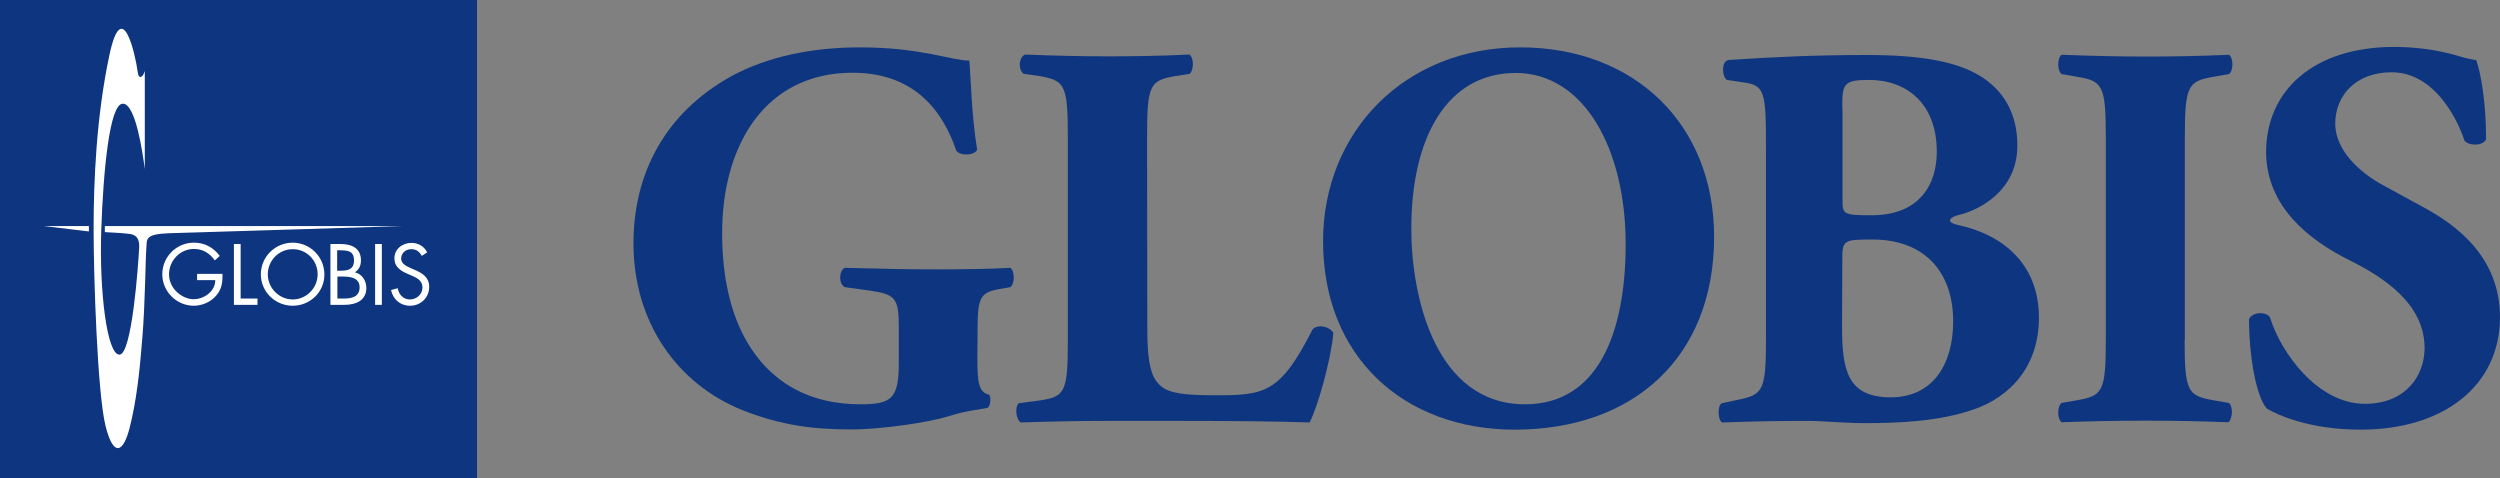
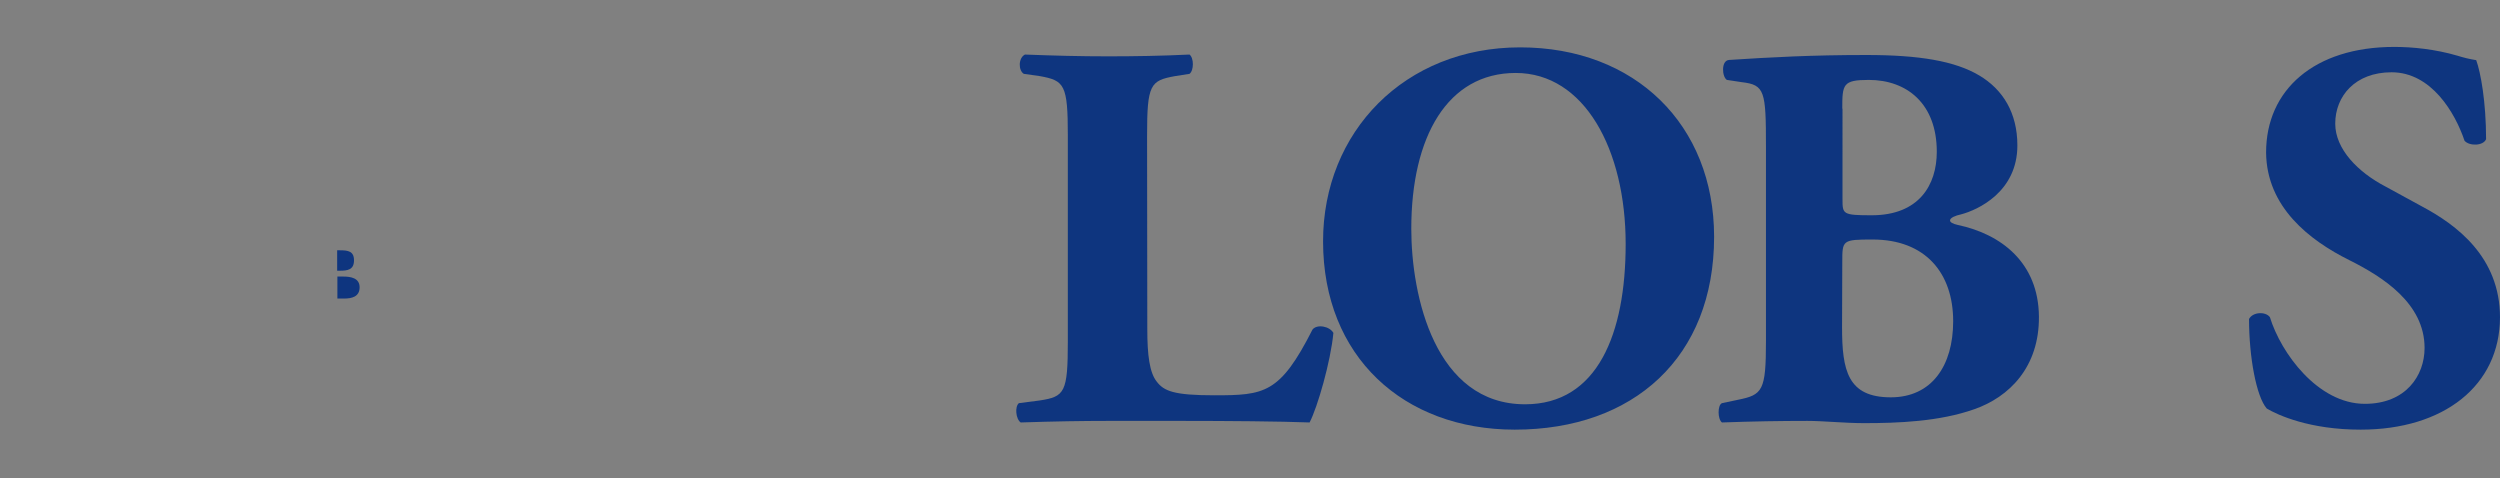
<svg xmlns="http://www.w3.org/2000/svg" version="1.1" id="Layer_1" x="0px" y="0px" viewBox="0 0 1113.7 213" style="enable-background:new 0 0 1113.7 213;" xml:space="preserve">
  <rect x="0" y="0" width="1113.7" height="213" fill="#808080" stroke="none" />
  <style type="text/css">
	.st0{fill:#FFFFFF;}
	.st1{fill:#0E357F;}
</style>
  <g>
-     <rect x="3.4" y="3.7" class="st0" width="205.6" height="205.6" />
    <g>
-       <path class="st1" d="M435.4,159.6c0,10.3,0.5,15.3,5.2,16.2c1,1,0.7,5.2-0.7,5.9c-4.2,0.8-10.6,1.5-17.2,3.7    c-8.6,2.7-29.8,5.9-43.5,5.9c-16.7,0-31-1.7-48.5-8.6c-28.8-11.6-48.5-38.9-48.5-74.3c0-30.8,13.8-57.8,43.3-74.3    c16.7-9.1,36.6-13,57.6-13c27.3,0,40.8,5.9,48.7,5.9c0.7,7.4,1,24.6,3.5,39.6c-1,2.7-7.6,3-9.3,0.5c-7.9-23.1-23.4-34.7-46.2-34.7    c-39.1,0-58.1,32.5-58.1,71.4c0,35.2,12.1,56.1,28,66.9c11.8,7.9,24.6,9.4,33.7,9.4c14,0,17-2.7,17-18.7v-15.5    c0-13.3-1.5-14.8-13.3-16.5l-10.8-1.5c-2.7-1.5-2.7-7.1,0-8.6c17.5,0.5,29.5,0.7,41.6,0.7c11.8,0,23.9-0.2,32.2-0.7    c2,1.5,2,7.1,0,8.6l-5.7,1c-7.4,1.5-8.9,3.7-8.9,17L435.4,159.6L435.4,159.6z" />
      <path class="st1" d="M511.1,146.6c0,11.6,1,19.4,4.2,23.4c3.2,4.2,7.6,6.1,25.6,6.1c22.4,0,29.3-0.7,43.8-29.3    c2-2.5,7.6-1.5,9.3,1.5c-1.2,12.8-7.1,33.2-10.6,39.9c-13-0.5-36.7-0.7-56.8-0.7h-33c-11.3,0-23.6,0.2-38.9,0.7    c-2.2-1.5-2.7-7.1-0.8-8.6l9.3-1.2c11.1-1.7,12.5-3.5,12.5-26.3V60.5c0-22.9-1.5-24.6-12.5-26.6l-7.1-1c-2.5-1.5-2.5-7.1,0.5-8.6    c12.8,0.5,25.1,0.8,36.9,0.8c11.8,0,24.1-0.2,36.4-0.8c2,1.5,2,7.1,0,8.6l-6.4,1c-11.1,2-12.5,3.7-12.5,26.6L511.1,146.6    L511.1,146.6z" />
      <path class="st1" d="M724.2,108.7c0,39.9-12.5,71.4-44.8,71.4c-40.1,0-50.7-48.2-50.7-78.2c0-41.1,16.2-69.4,46.5-69.4    C705.8,32.5,724.2,66.6,724.2,108.7z M677.2,21.1c-51.4,0-87.8,37.6-87.8,86.4c0,51.4,35.9,83.9,85.4,83.9    c52.9,0,88.8-32.2,88.8-85.9C763.6,55.6,728.4,21.1,677.2,21.1z" />
      <path class="st1" d="M820.7,48.4c0-10.8,0.2-12.8,11.8-12.8c17,0,30.3,10.6,30.3,32c0,14.8-7.9,28.3-29,28.3    c-12.8,0-13-0.5-13-6.9V48.4z M786.7,152c0,22.1-1.5,23.9-12.5,26.1l-7.1,1.5c-2,0.8-2,7.1,0,8.6c14-0.5,26.1-0.7,38.1-0.7    c7.1,0,16.5,1,25.3,1c15,0,33.5-0.7,49-6.2c15.5-5.4,29-18.7,28.8-41.3c-0.2-23.9-16.7-36.7-36.2-40.8c-2.2-0.5-3.4-1.2-3.4-2    c0-1.2,2.5-2.2,4.9-2.7c7.6-2,25.1-10.1,25.1-30.7c0-14.5-6.4-24.9-17-31.2c-10.8-6.4-26.6-9.1-50.2-9.1c-24.6,0-42.6,1-61.2,2.2    c-3.7,0.2-3.2,7.6-1,8.9l6.6,1c10.3,1.2,10.8,3.9,10.8,28.8L786.7,152L786.7,152z M820.7,116.8c0-9.8,0-10.1,13.5-10.1    c23.6,0,35.9,15,35.9,36.4c0,19.9-9.6,33.9-27.8,33.9c-19.2,0-21.7-12-21.7-31.2L820.7,116.8L820.7,116.8z" />
-       <path class="st1" d="M973.2,151.5c0,23.1,1.5,24.8,12.8,26.8l6.9,1.2c2,1.5,1.7,7.1-0.2,8.6c-13.3-0.5-25.3-0.7-36.9-0.7    c-11.8,0-24.1,0.2-37.4,0.7c-2-1.5-2-7.1,0-8.6l6.9-1.2c11.3-2,12.8-3.7,12.8-26.8V61c0-23.1-1.5-24.9-12.8-26.8l-6.9-1.2    c-2-1.5-2-7.1,0-8.6c13.3,0.5,25.6,0.8,37.4,0.8c11.6,0,23.9-0.2,37.2-0.8c2,1.5,2,7.1,0,8.6l-6.9,1.2c-11.3,2-12.8,3.7-12.8,26.8    V151.5z" />
      <path class="st1" d="M1051.6,191.4c-22.6,0-36.7-6.4-41.8-9.4c-4.7-5.4-7.9-23.1-7.9-39.9c1.7-3.2,7.4-3.4,9.3-0.8    c4.9,16,21.4,38.6,42.3,38.6c18.2,0,26.6-12.5,26.6-24.9c0-19.9-18.7-31.7-33.5-39.1c-17.7-8.8-36.9-23.6-37.1-48    c0-27.8,21.4-47,57.1-47c8.1,0,18.2,1,28.1,3.9c3.2,1,5.4,1.5,8.4,2c2,5.4,4.4,18.7,4.4,35.2c-1.2,3-7.4,3.2-9.6,0.7    c-4.2-12.5-14.8-30.5-32.5-30.5c-16.2,0-25.1,10.6-25.1,22.9c0,11.3,10.1,21.6,22.4,28L1079,92c15.2,8.1,34.7,22.4,34.7,49.4    C1113.6,171.7,1088.8,191.4,1051.6,191.4z" />
      <g>
        <path class="st1" d="M152.9,123.2h-2.6v9.8h3c3.4,0,6.9-0.8,6.9-5C160.2,123.8,156.2,123.2,152.9,123.2z" />
        <path class="st1" d="M157.7,116c0-4.1-2.6-4.5-6.3-4.5h-1.2v9.1h1.2C154.8,120.6,157.7,120.2,157.7,116z" />
-         <path class="st1" d="M130.4,111c-6.2,0-11.1,5.1-11.1,11.2c0,6.1,5,11.2,11.1,11.2c6.1,0,11.1-5.1,11.1-11.2     C141.5,116,136.6,111,130.4,111z" />
-         <path class="st1" d="M0,0v213h212.5V0H0z M39.6,103.1l-20.1-2.4l20.1,0V103.1z M65.2,110.6c-0.4,4-0.5,24.5-1.8,40     c-1.2,15.5-2.7,28.3-5.6,39.8c-2.9,11.5-7.3,13.3-10.8-0.7c-3.6-14.6-5.3-66.3-5.3-87.6s1.2-50.1,7-77.4     c5.8-27.4,11.7,0.3,12.6,7.1c0.5,4.2,2.5,2.4,3.2-0.2v43.7c-0.9-6.9-4.1-29.5-9.9-29.1c-5.8,0.3-8.6,29.9-9.5,56.5     c-0.9,26.7,2.5,55.3,8.1,55.3s8.4-40.1,8.8-47.8c0.3-5.9-3.6-5.9-5.2-6.1c-1.6-0.2-2.7-0.3-10.1-0.7v-2.7h132.8     c0,0-93,2.9-104.2,3.2C64.3,104.3,65.5,106.6,65.2,110.6z M96.3,131.7c-2.5,2.9-6.3,4.5-10,4.5c-7.6,0-14-6.3-14-14     c0-7.8,6.3-14.1,14.1-14.1c4.8,0,8.6,2.1,11.5,5.9l-2.2,2c-2.3-3.2-5.3-5.1-9.3-5.1c-6.2,0-11.1,5.2-11.1,11.3     c0,2.9,1.2,5.6,3.2,7.6c2,2,4.9,3.5,7.7,3.5c4.7,0,9.7-3.5,9.7-8.5h-8.1v-2.8h11.3C99.2,125.8,98.8,128.8,96.3,131.7z      M114.7,135.8h-10.5v-27.1h3v24.3h7.5V135.8z M130.4,136.2c-7.8,0-14.2-6.2-14.2-14c0-7.8,6.4-14.1,14.2-14.1     c7.7,0,14.1,6.3,14.1,14.1C144.6,130,138.2,136.2,130.4,136.2z M153.5,135.8h-6.3v-27.1h4.5c4.9,0,9.1,1.8,9.1,7.3     c0,2.2-0.8,4.1-2.7,5.3c3.2,0.8,5.1,3.7,5.1,7C163.2,133.6,158.9,135.8,153.5,135.8z M170.1,135.8h-3v-27.1h3V135.8z      M182.7,136.2c-4.4,0-7.6-2.8-8.5-7l3-0.8c0.4,2.8,2.5,5,5.4,5s5.6-2.2,5.6-5.3c0-3.2-2.5-4.3-5-5.4l-1.6-0.7     c-3.2-1.4-5.9-3.1-5.9-6.9c0-4.2,3.6-6.9,7.6-6.9c3,0,5.6,1.5,7,4.2l-2.4,1.6c-1.1-1.9-2.4-3-4.7-3c-2.4,0-4.5,1.7-4.5,4.2     c0,2.3,2.4,3.4,4.2,4.2l1.8,0.8c3.5,1.5,6.5,3.3,6.5,7.6C191.2,132.6,187.4,136.2,182.7,136.2z" />
      </g>
    </g>
  </g>
</svg>